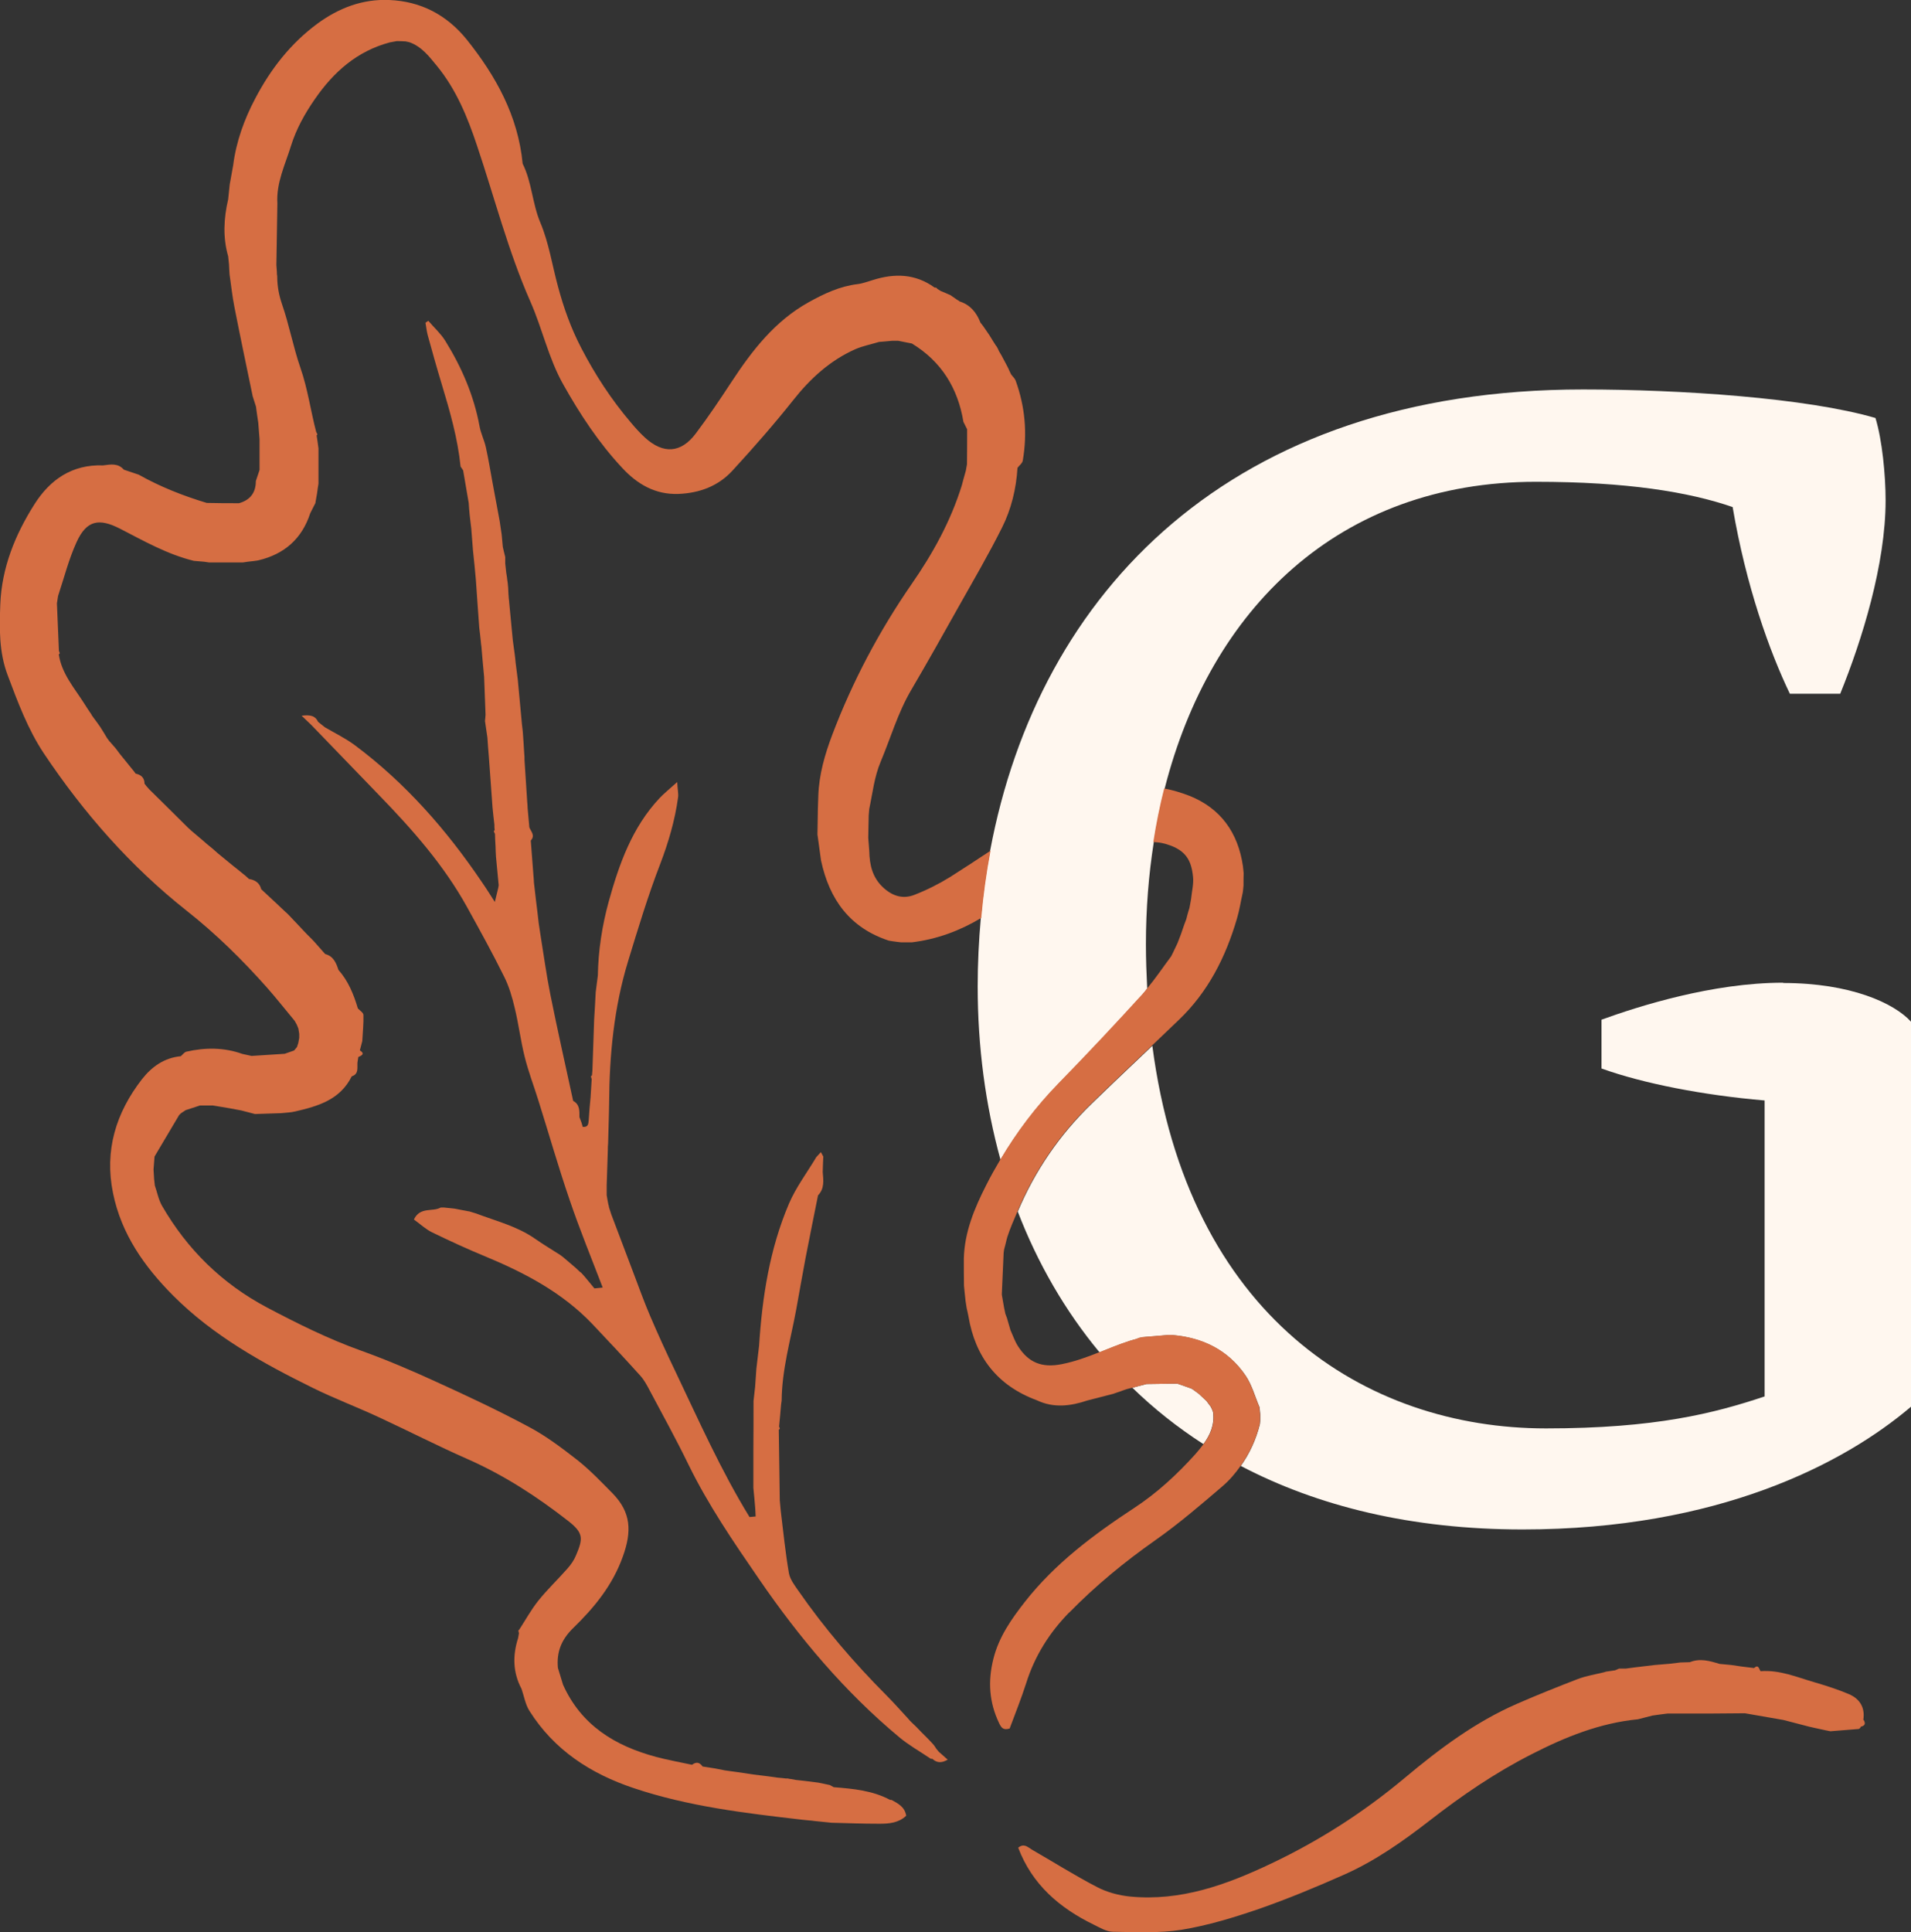
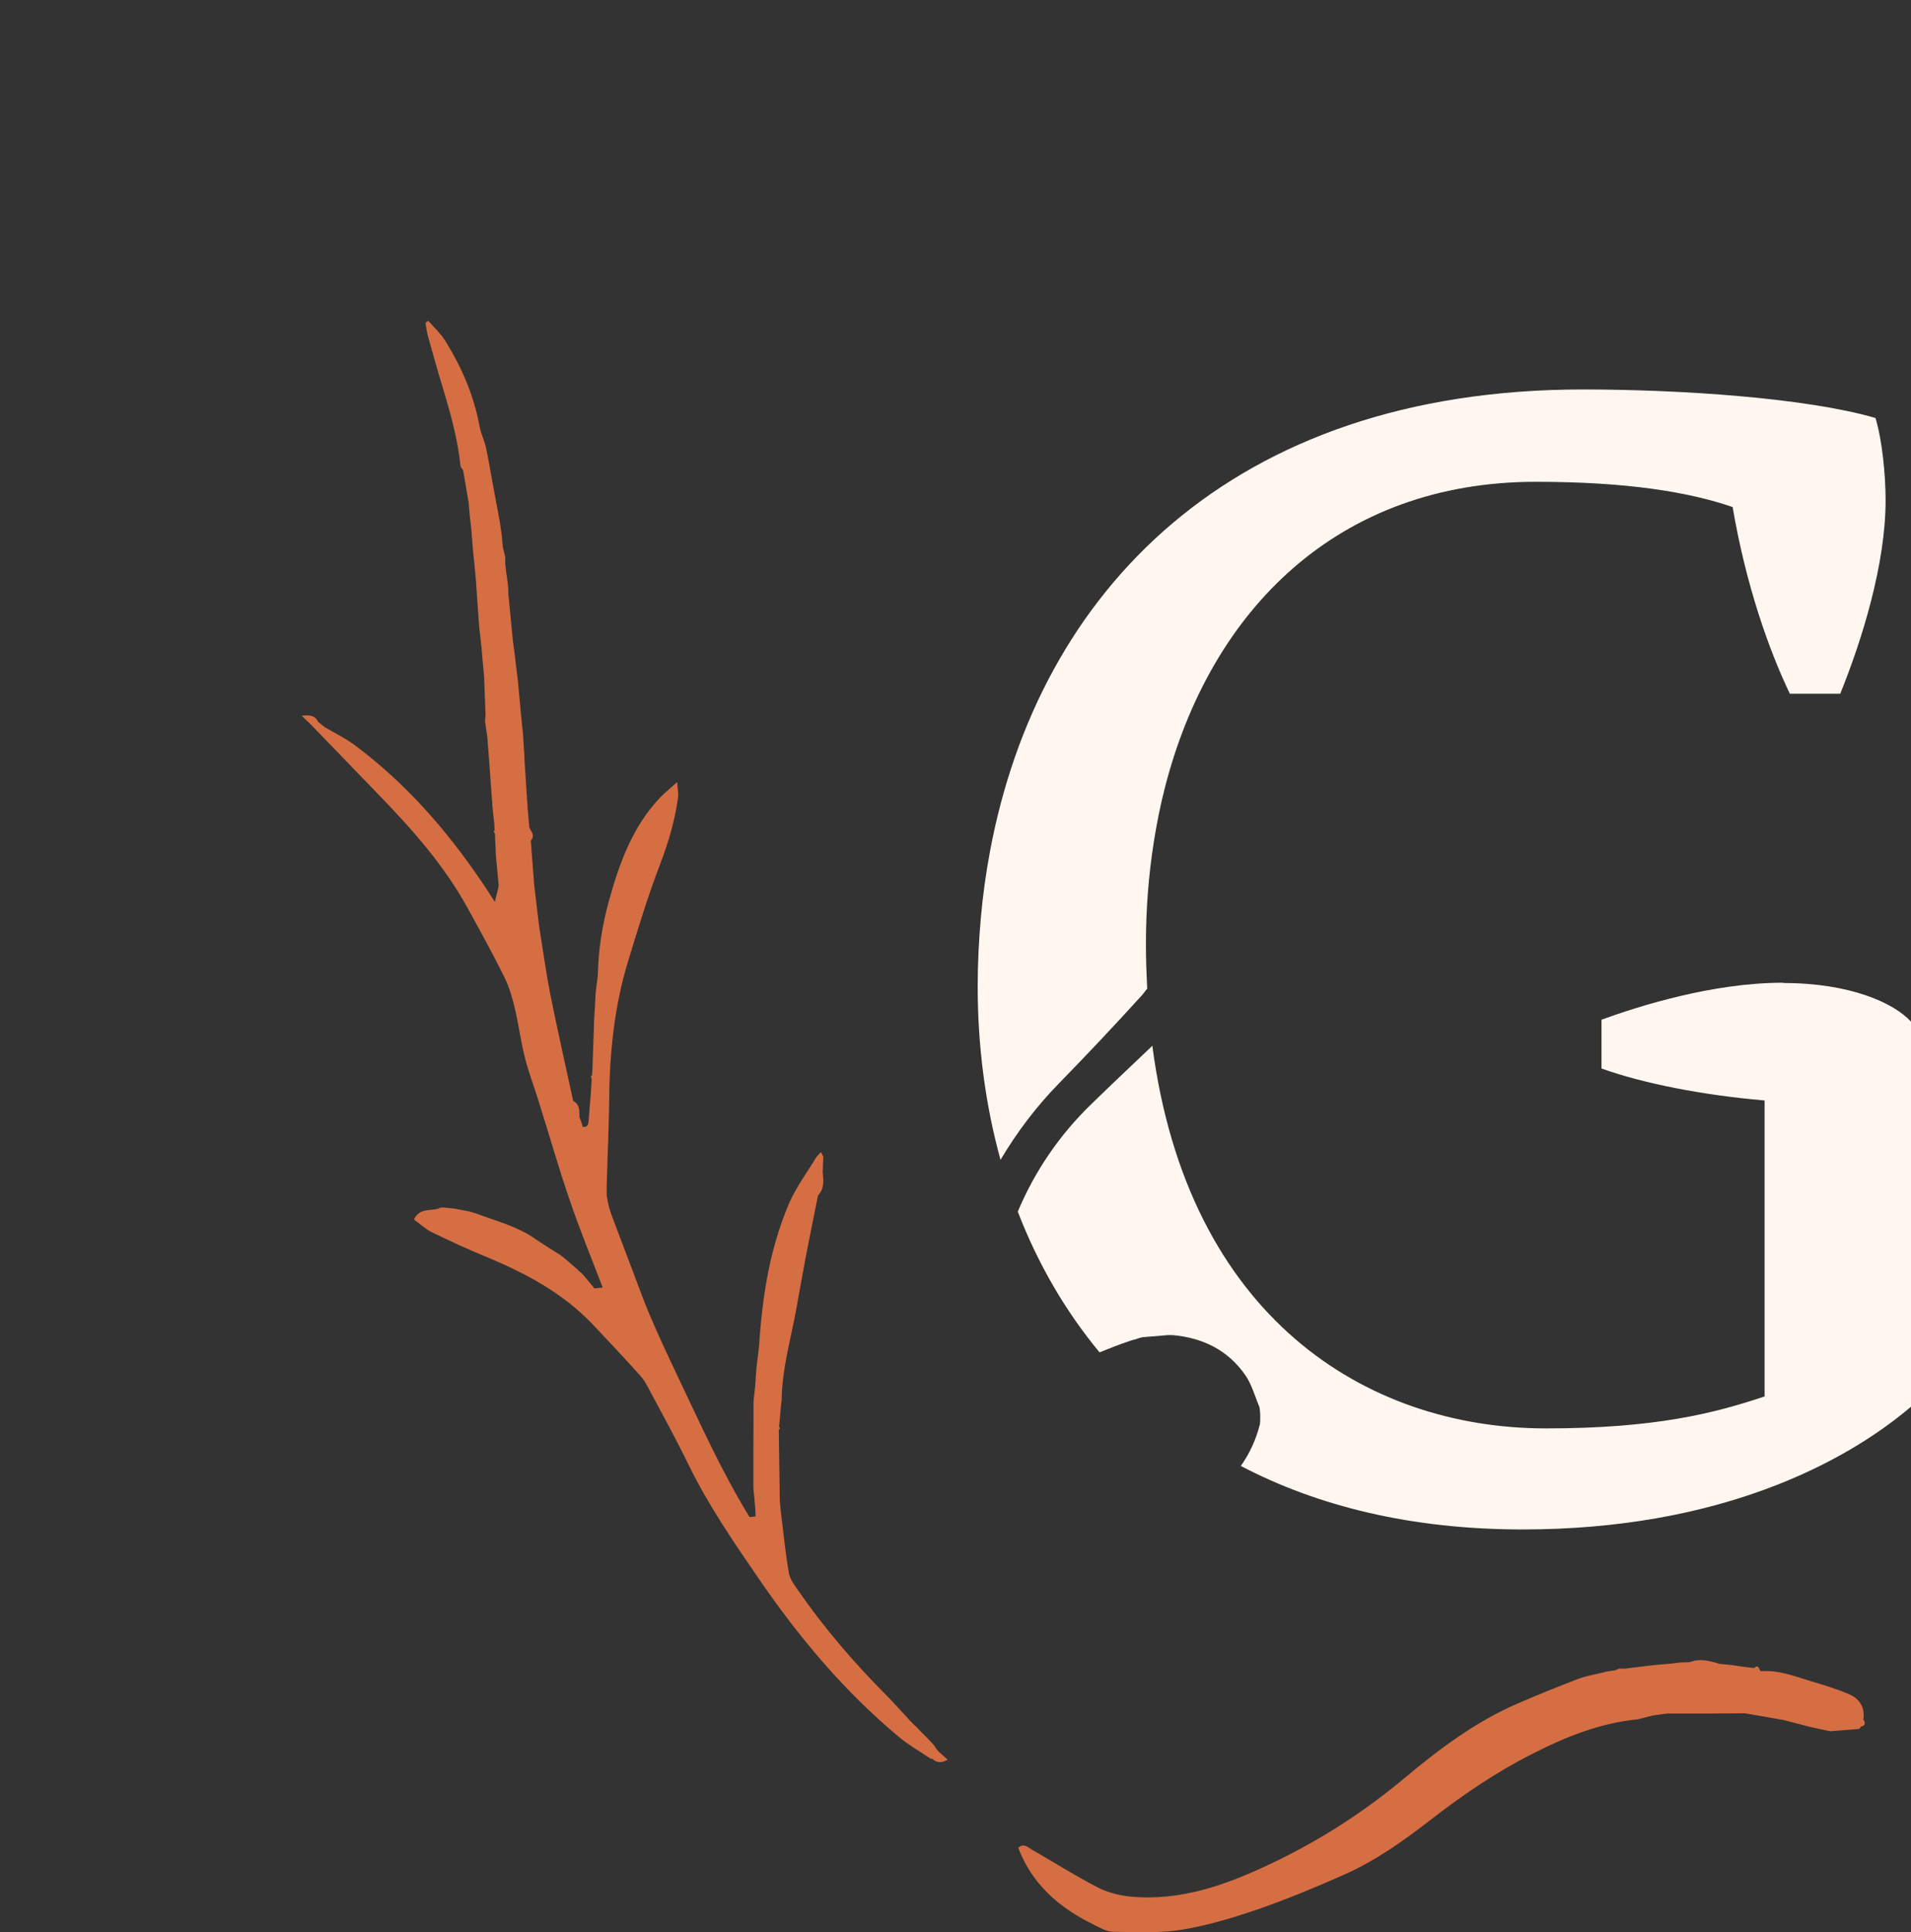
<svg xmlns="http://www.w3.org/2000/svg" id="Calque_2" data-name="Calque 2" viewBox="0 0 133.93 135.38">
  <rect x="0" y="0" width="133.93" height="135.38" fill="#333333" stroke="none" />
  <defs>
    <style> .cls-1 { fill: #fff7ef; } .cls-1, .cls-2 { stroke-width: 0px; } .cls-2 { fill: #d66e43; } </style>
  </defs>
  <g id="Calque_1-2" data-name="Calque 1">
    <g>
      <g>
        <path class="cls-1" d="M80.13,69.61c.1-.1.17-.23.27-.33-.05-1.02-.09-2.05-.09-3.12,0-2.46.19-4.85.55-7.14.2-1.28.45-2.53.76-3.75,3.2-12.59,12.2-21.51,26.02-21.51,6.36,0,10.72.71,13.79,1.77.94,5.54,2.59,10.13,4.01,13.08h3.53c1.53-3.77,3.18-9.07,3.18-13.55,0-1.77-.24-4.24-.71-5.77-4.83-1.41-13.67-2-20.5-2-24.68,0-38.16,14.21-41.55,32.33-.29,1.54-.51,3.12-.65,4.71-.14,1.58-.22,3.17-.22,4.79,0,4.21.54,8.3,1.6,12.15,1.14-1.92,2.48-3.7,4.06-5.32,2.02-2.07,4-4.17,5.94-6.31v-.03Z" />
-         <path class="cls-1" d="M84.58,98.19c-.19-.18-.39-.36-.58-.54-.12-.09-.24-.17-.36-.26-.06-.05-.12-.09-.19-.11-.31-.11-.62-.22-.94-.33-.72.01-1.44.02-2.16.03-.33.09-.66.17-.99.26,1.5,1.46,3.16,2.78,4.98,3.95.46-.63.78-1.33.68-2.2-.02-.14-.1-.27-.16-.41-.1-.13-.19-.26-.29-.39h.01Z" />
        <path class="cls-1" d="M124.96,68.86c-4.95,0-10.13,1.65-12.72,2.59v3.42c2.94,1.06,7.19,1.88,11.43,2.24v20.74c-3.53,1.18-7.66,2.24-15.32,2.24-12.65,0-25.11-7.84-27.59-26.81-1.42,1.35-2.85,2.7-4.26,4.07-2.25,2.18-3.97,4.7-5.17,7.55,1.39,3.61,3.3,6.93,5.73,9.86.7-.28,1.4-.56,2.12-.8.14-.05.28-.08.42-.12.1-.03.19-.07.29-.1h.03s.1-.03.15-.04c.6-.05,1.19-.1,1.79-.15h.29c2.13.18,3.92,1.05,5.14,2.83.45.66.66,1.47.98,2.22.02.17.04.33.05.5v.4c0,.1-.01.19-.02.29-.27,1.08-.72,2.06-1.34,2.93,5.38,2.82,11.95,4.45,19.75,4.45,13.67,0,22.5-4.59,27.22-8.6v-26.98c-1.18-1.3-4.24-2.71-8.96-2.71v-.02Z" />
      </g>
      <g>
-         <path class="cls-2" d="M62.4,126.13c-1.24-.67-2.6-.79-3.97-.9-.09-.05-.18-.1-.27-.15-.27-.06-.54-.11-.81-.17-.32-.04-.64-.08-.95-.12-.21-.02-.42-.05-.64-.07-.1-.02-.21-.04-.31-.06-.08,0-.16-.02-.24-.04h-.14c-.16-.02-.32-.04-.47-.05h0c-.08,0-.16-.02-.24-.03-.36-.05-.72-.1-1.08-.14-.16-.02-.32-.04-.49-.06-.35-.05-.71-.11-1.06-.16-.17-.02-.34-.05-.52-.07-.14-.02-.28-.04-.42-.06-.24-.05-.48-.09-.72-.14-.28-.04-.55-.09-.83-.13-.2-.29-.44-.35-.74-.12-.84-.18-1.68-.33-2.51-.55-2.88-.77-5.25-2.21-6.53-5.06-.12-.39-.24-.79-.36-1.18-.1-1.1.23-1.97,1.07-2.79,1.47-1.43,2.76-2.99,3.48-5.01.64-1.77.58-3.1-.72-4.43-.79-.8-1.57-1.62-2.45-2.32-1.09-.85-2.21-1.7-3.42-2.34-2.13-1.14-4.32-2.17-6.52-3.17-1.72-.79-3.46-1.53-5.24-2.17-2.29-.82-4.46-1.9-6.6-3.03-3.13-1.66-5.57-4.05-7.34-7.11-.25-.43-.34-.95-.51-1.43-.02-.15-.03-.31-.05-.46-.01-.22-.03-.44-.04-.66.02-.3.05-.61.07-.91.57-.97,1.15-1.93,1.72-2.9.04-.04.08-.08.13-.13.11-.07.22-.15.33-.22.34-.11.67-.22,1.01-.33h.89c.38.06.76.13,1.14.19.29.05.57.11.86.16h0c.32.08.64.17.96.25.61-.02,1.22-.04,1.83-.06.33-.04.67-.04.99-.12,1.6-.37,3.15-.82,3.96-2.46.5-.16.38-.58.4-.95.02-.13.04-.27.06-.4.23-.11.5-.22.11-.47.06-.22.11-.43.17-.65.03-.61.1-1.22.08-1.83,0-.16-.25-.31-.39-.46-.29-.98-.67-1.92-1.36-2.7-.16-.49-.35-.96-.93-1.11-.26-.29-.52-.58-.77-.87-.06-.06-.11-.12-.17-.18-.12-.12-.24-.24-.36-.36-.07-.08-.15-.15-.22-.23-.15-.16-.29-.31-.44-.47-.07-.07-.14-.15-.21-.22-.11-.12-.23-.24-.34-.36l-.21-.21-.03-.02c-.07-.07-.14-.14-.21-.2-.04-.04-.09-.08-.13-.12-.08-.07-.15-.14-.22-.21-.39-.36-.78-.72-1.17-1.09-.11-.44-.42-.65-.86-.72h0c-.08-.08-.16-.14-.23-.21-.21-.17-.43-.35-.64-.52-.08-.06-.15-.12-.23-.18-.17-.14-.33-.27-.5-.41-.2-.17-.41-.33-.61-.5l-.02-.02c-.11-.1-.22-.2-.34-.3-.13-.1-.25-.21-.38-.31l-.24-.21h0c-.28-.24-.56-.48-.85-.72l-.02-.02c-.07-.07-.15-.13-.22-.2-.91-.9-1.81-1.8-2.72-2.69-.07-.08-.14-.16-.21-.24-.03-.05-.07-.1-.11-.14,0-.41-.23-.63-.62-.71-.04-.06-.08-.11-.12-.16-.33-.4-.66-.81-.98-1.21-.1-.13-.2-.27-.3-.4-.14-.16-.27-.31-.41-.47h-.01c-.06-.09-.13-.17-.19-.26-.09-.14-.17-.28-.26-.43-.06-.09-.11-.18-.17-.27-.03-.05-.06-.1-.1-.15-.12-.17-.24-.34-.37-.51h0c-.06-.08-.12-.17-.18-.25v-.02c-.19-.27-.36-.54-.54-.82-.69-1.08-1.56-2.07-1.76-3.41.02-.02.07-.05.07-.07-.01-.06-.04-.12-.06-.17-.05-1.11-.09-2.22-.14-3.33.03-.17.05-.34.08-.52.42-1.26.75-2.58,1.3-3.78.7-1.53,1.57-1.69,3.05-.93,1.67.86,3.32,1.8,5.17,2.25.24.02.48.04.71.06.12.02.24.03.35.05h2.38c.2-.03.39-.06.59-.08.08,0,.16-.02.25-.03h0c.08,0,.17-.03.25-.04,1.81-.43,3.04-1.51,3.62-3.29.12-.25.25-.49.37-.73v-.04c.04-.21.07-.41.11-.62.03-.23.06-.46.1-.69v-2.47c-.04-.31-.08-.61-.13-.91.02-.03.06-.06.05-.08-.02-.06-.05-.11-.08-.16-.39-1.49-.59-3.01-1.1-4.48s-.79-3.02-1.3-4.49c-.21-.62-.32-1.21-.33-1.84,0-.08,0-.16-.02-.24,0-.22-.03-.43-.04-.65.02-1.44.05-2.87.07-4.31-.09-1.45.55-2.73.96-4.06.37-1.18.97-2.25,1.67-3.26,1.31-1.9,2.96-3.36,5.25-3.97.16-.03.33-.06.49-.09.21,0,.41.01.62.02.09.02.18.04.27.06.86.31,1.38,1,1.93,1.67,1.35,1.65,2.14,3.59,2.8,5.57,1.23,3.65,2.18,7.39,3.74,10.93.84,1.9,1.27,3.97,2.3,5.8,1.18,2.1,2.5,4.11,4.15,5.87,1.04,1.12,2.3,1.87,3.93,1.81,1.48-.06,2.79-.55,3.78-1.63,1.47-1.6,2.91-3.24,4.26-4.94,1.2-1.52,2.58-2.78,4.35-3.57.53-.23,1.11-.34,1.66-.51.31-.03.61-.05.92-.08h.43c.32.06.64.13.96.19,2.07,1.26,3.22,3.13,3.61,5.49.09.17.18.35.26.52,0,.82,0,1.63-.01,2.45-.03.15-.05.3-.08.45-.06.21-.12.43-.18.64-.03.13-.07.25-.1.38-.78,2.52-2.03,4.78-3.53,6.94-2.27,3.29-4.13,6.8-5.55,10.54-.52,1.38-.93,2.79-.98,4.28h0l-.03.91c-.01.6-.02,1.2-.03,1.8.08.61.17,1.21.25,1.82.58,2.72,2.01,4.72,4.75,5.62.08.01.16.03.24.04.21.03.42.06.63.08h.74c1.75-.21,3.37-.81,4.87-1.71.14-1.59.36-3.17.65-4.71-.94.62-1.88,1.24-2.83,1.84-.79.49-1.63.91-2.5,1.25-.78.31-1.51.11-2.17-.49-.78-.71-.98-1.6-1-2.59-.02-.3-.05-.61-.07-.91.01-.52.02-1.04.03-1.56.01-.16.03-.31.04-.47.24-1.12.35-2.25.81-3.33.7-1.67,1.2-3.42,2.13-5,1.15-1.96,2.26-3.94,3.37-5.92,1.02-1.81,2.07-3.61,3-5.47.65-1.3.99-2.72,1.08-4.18.13-.17.34-.32.37-.51.33-1.91.16-3.78-.5-5.6-.06-.16-.21-.29-.32-.44-.05-.1-.09-.2-.14-.29-.02-.06-.04-.11-.07-.16-.05-.1-.1-.2-.15-.29-.11-.2-.21-.4-.32-.6-.05-.09-.11-.18-.16-.27h0c-.04-.1-.09-.19-.13-.27-.03-.06-.07-.11-.11-.16-.15-.23-.29-.46-.43-.69h0c-.09-.14-.18-.27-.28-.41l-.18-.26c-.06-.08-.13-.16-.19-.24v-.02c-.28-.7-.72-1.22-1.45-1.45-.04-.04-.09-.08-.15-.1-.17-.12-.35-.24-.52-.36h-.02c-.21-.1-.42-.18-.63-.27h0c-.08-.05-.16-.1-.24-.15-.04-.08-.1-.1-.19-.09-1.35-.98-2.82-1.01-4.35-.52-.35.1-.7.24-1.06.28-1.24.15-2.34.67-3.42,1.27-2.37,1.32-3.96,3.38-5.41,5.59-.8,1.22-1.62,2.44-2.5,3.61-1.04,1.38-2.28,1.45-3.56.28-.36-.33-.69-.7-1-1.07-1.36-1.6-2.49-3.33-3.46-5.2-.72-1.38-1.23-2.81-1.63-4.3-.41-1.5-.64-3.07-1.24-4.49-.57-1.35-.59-2.83-1.24-4.13-.32-3.34-1.87-6.14-3.92-8.7C31.31,1.04,29.49.09,27.28,0c-1.87-.08-3.54.56-5.04,1.66-1.87,1.38-3.27,3.18-4.34,5.22-.78,1.47-1.35,3.04-1.56,4.71-.08.44-.16.89-.24,1.33-.04.35-.07.7-.11,1.05-.31,1.33-.38,2.66,0,3.99.02.19.04.39.06.58,0,.23.03.46.04.7.11.76.19,1.52.34,2.28.41,2.09.85,4.17,1.28,6.25.08.24.15.48.23.72.05.38.1.75.16,1.13.03.38.06.76.09,1.15,0,.72,0,1.44,0,2.16-.09.26-.17.52-.26.78,0,.82-.4,1.33-1.18,1.55-.75,0-1.51,0-2.26-.02-1.66-.5-3.26-1.13-4.77-1.98-.08-.03-.16-.05-.24-.08-.26-.09-.53-.18-.8-.27-.41-.47-.93-.37-1.45-.3-2.17-.08-3.72.99-4.82,2.73-1.35,2.13-2.29,4.44-2.39,7.01-.06,1.67-.1,3.34.52,4.97.71,1.89,1.42,3.8,2.54,5.48,2.79,4.17,6.07,7.91,10.02,11.03,2.04,1.61,3.89,3.43,5.61,5.37.67.76,1.29,1.55,1.94,2.33.05.09.1.18.15.27h0c.04.09.07.18.11.27.02.12.04.24.06.37v.29c-.02.12-.05.24-.07.37-.03.09-.06.18-.09.27-.07.08-.14.16-.2.24h0c-.22.08-.44.15-.66.23-.77.05-1.55.1-2.32.15-.21-.05-.43-.09-.64-.14-1.29-.46-2.6-.46-3.92-.16-.15.03-.27.21-.4.32-1.16.11-2.04.74-2.72,1.61-1.83,2.36-2.64,5-2.03,7.98.58,2.87,2.2,5.16,4.21,7.18,2.81,2.82,6.26,4.73,9.79,6.47,1.52.75,3.12,1.35,4.66,2.07,2.07.96,4.1,2,6.19,2.92,2.56,1.13,4.87,2.63,7.07,4.35,1.07.84,1.02,1.23.53,2.39-.14.34-.36.66-.61.94-.67.76-1.41,1.46-2.04,2.25-.5.63-.89,1.34-1.33,2.02-.02.02-.06.05-.06.07,0,.06.03.12.04.18-.02.11-.04.23-.06.34-.39,1.22-.37,2.41.24,3.56.18.52.27,1.1.56,1.55,1.73,2.74,4.28,4.39,7.29,5.4,3.84,1.29,7.84,1.76,11.83,2.22l.49.05c.13,0,.26.03.38.04.39.04.78.08,1.17.12,1.12.03,2.24.07,3.36.07.67,0,1.34-.05,1.88-.56-.1-.63-.58-.86-1.03-1.11h-.09Z" />
-         <path class="cls-2" d="M74.94,112.99c1.84-1.88,3.86-3.54,6.02-5.06,1.65-1.16,3.19-2.48,4.73-3.8.49-.42.9-.91,1.26-1.42.62-.87,1.08-1.85,1.34-2.93,0-.1.01-.19.02-.29v-.4c-.02-.17-.04-.33-.05-.5-.32-.74-.53-1.56-.98-2.22-1.22-1.79-3-2.66-5.14-2.83h-.29c-.6.05-1.19.1-1.79.15-.05.01-.1.02-.15.03h-.03c-.1.04-.19.07-.29.11l-.42.12c-.72.23-1.42.52-2.12.8-.86.34-1.73.66-2.65.84-1.37.27-2.32-.1-3.06-1.27-.22-.34-.35-.74-.52-1.11-.02-.08-.05-.16-.07-.24-.06-.21-.12-.41-.18-.62-.04-.1-.07-.19-.11-.29-.03-.14-.06-.29-.09-.43-.05-.31-.11-.61-.16-.92.04-.98.09-1.95.13-2.93.01-.07.02-.15.03-.22.06-.22.12-.45.17-.67.02-.07.04-.14.06-.22.2-.62.46-1.2.71-1.79,1.2-2.84,2.92-5.37,5.17-7.55,1.41-1.37,2.84-2.72,4.26-4.07.62-.59,1.23-1.18,1.84-1.76,2.08-1.97,3.32-4.43,4.11-7.13.18-.6.27-1.22.41-1.84.02-.16.04-.33.05-.49,0-.29,0-.57.01-.86-.02-.16-.03-.33-.05-.49-.34-2.34-1.56-4.06-3.76-4.93-.57-.22-1.16-.4-1.76-.51-.31,1.22-.56,2.47-.76,3.75.21.02.42.03.64.08,1.65.39,2.02,1.21,2.14,2.33.06.51-.08,1.04-.13,1.56-.01.08-.03.16-.04.23-.03.14-.05.29-.08.43-.05.16-.1.31-.14.47h0c-.03.11-.05.21-.08.31-.05.12-.09.25-.14.37-.08.22-.15.45-.23.67h0c-.08.22-.17.43-.25.65-.04.08-.07.15-.11.23s-.07.15-.11.23h0c-.07.16-.15.31-.22.45-.56.75-1.09,1.54-1.69,2.26-.09.11-.17.23-.27.33-1.95,2.14-3.92,4.24-5.94,6.31-1.58,1.62-2.92,3.4-4.06,5.32-.35.59-.69,1.19-1,1.81-.83,1.63-1.52,3.29-1.57,5.14,0,.64,0,1.27.01,1.91.02.2.04.4.06.6.01.09.02.18.03.27,0,.07.02.13.02.2.03.17.05.34.08.51.04.18.09.37.12.55.48,2.88,2.04,4.88,4.8,5.9,1.18.56,2.36.41,3.55.01.6-.15,1.2-.31,1.79-.46.16-.06.33-.12.49-.17h.01c.15-.06.3-.11.45-.16.08-.02.15-.04.23-.06.06-.01.11-.03.17-.04.33-.09.66-.17.99-.26.72-.01,1.44-.02,2.16-.03.31.11.62.22.94.33.07.02.14.05.19.11.12.09.24.17.36.26.19.18.39.36.58.54.1.13.19.26.29.39.05.14.14.27.16.41.1.87-.22,1.57-.68,2.2-.18.24-.37.47-.57.7-1.28,1.42-2.68,2.72-4.3,3.78-2.83,1.86-5.53,3.87-7.65,6.57-.96,1.23-1.83,2.47-2.21,4-.39,1.55-.3,3.04.4,4.5.15.31.28.52.74.38.38-1.02.81-2.09,1.16-3.18.6-1.91,1.63-3.54,3.01-4.95h.01Z" />
        <path class="cls-2" d="M65.82,122.78c-.06-.08-.13-.15-.19-.23h0c-.06-.1-.13-.19-.19-.28-.07-.07-.13-.15-.2-.22-.08-.08-.16-.16-.23-.24h0c-.08-.08-.15-.15-.23-.23h0c-.08-.08-.15-.15-.23-.23s-.15-.16-.23-.24c-.07-.07-.13-.14-.2-.2-.08-.08-.16-.15-.24-.23h0c-.08-.08-.16-.16-.23-.25-.51-.55-1-1.11-1.53-1.64-2.25-2.26-4.33-4.68-6.15-7.3-.27-.39-.6-.81-.68-1.26-.25-1.44-.39-2.89-.57-4.34-.02-.25-.05-.51-.07-.76-.02-1.65-.05-3.3-.07-4.95.02-.02.07-.04.07-.06,0-.06-.03-.11-.05-.16.05-.51.1-1.02.14-1.53.01-.1.03-.2.04-.29.02-2.18.63-4.26,1.02-6.37.22-1.21.43-2.43.66-3.64.28-1.46.58-2.91.87-4.37.46-.47.38-1.05.33-1.63.01-.36.02-.72.04-1.09-.06-.1-.11-.21-.17-.31-.11.12-.21.23-.32.35-.65,1.09-1.43,2.12-1.92,3.27-1.35,3.17-1.87,6.53-2.09,9.95-.06.54-.13,1.07-.19,1.61-.03.43-.06.85-.09,1.28h0c-.04.33-.07.65-.11.98,0,1.13,0,2.25-.01,3.38v2.71c.05.48.09.95.13,1.43.01.19.02.38.03.57-.14.01-.29.03-.43.04-2-3.26-3.55-6.75-5.19-10.19-.62-1.29-1.22-2.6-1.78-3.91-.42-.98-.78-1.99-1.16-2.99-.52-1.37-1.04-2.74-1.56-4.12-.05-.17-.11-.34-.16-.5,0-.06-.02-.12-.04-.18-.02-.08-.03-.16-.05-.25-.02-.14-.05-.27-.07-.41v-.72c.03-.81.05-1.63.08-2.44,0-.16,0-.32.02-.48.02-.94.06-1.88.07-2.82.02-3.37.34-6.7,1.33-9.94.7-2.29,1.39-4.58,2.25-6.81.58-1.52,1.03-3.05,1.25-4.65.04-.27-.03-.55-.06-1.09-.54.49-.91.78-1.23,1.12-1.93,2.05-2.84,4.63-3.57,7.26-.46,1.68-.73,3.42-.76,5.17-.05.39-.1.78-.15,1.17-.03.65-.07,1.29-.11,1.94-.04,1.08-.07,2.16-.11,3.24,0,.22-.02.44-.04.65-.03.02-.07.05-.07.07,0,.06.03.13.05.19-.03.43-.05.85-.08,1.28-.05.53-.1,1.07-.13,1.6-.02.28-.05.51-.42.47h0c-.03-.09-.05-.19-.08-.28-.05-.13-.1-.26-.15-.4,0-.44.03-.89-.44-1.14-.54-2.49-1.1-4.97-1.6-7.46-.28-1.4-.47-2.82-.7-4.23-.04-.24-.07-.49-.11-.73-.03-.29-.07-.57-.1-.86-.03-.24-.06-.49-.09-.73-.05-.43-.1-.87-.15-1.3,0-.15-.02-.3-.03-.45-.06-.83-.13-1.66-.19-2.48.32-.35.03-.62-.1-.92-.04-.45-.08-.89-.12-1.34,0-.15-.02-.31-.03-.46-.06-.97-.13-1.95-.19-2.92,0-.16,0-.32-.02-.47-.03-.51-.06-1.01-.1-1.52-.02-.17-.04-.35-.06-.52l-.29-3.12c-.05-.39-.1-.78-.15-1.18-.02-.21-.04-.43-.07-.64-.04-.32-.09-.64-.13-.95-.08-.87-.17-1.75-.25-2.62,0-.1-.02-.19-.03-.29-.02-.21-.03-.43-.04-.64,0-.16-.03-.32-.04-.49-.02-.13-.04-.25-.05-.38-.02-.1-.03-.21-.05-.31-.02-.21-.05-.43-.07-.64,0-.15,0-.31,0-.46-.06-.24-.12-.47-.17-.71-.03-.29-.05-.57-.08-.86-.05-.32-.09-.64-.14-.95-.17-.9-.33-1.8-.5-2.69-.15-.83-.29-1.67-.47-2.49-.11-.49-.35-.96-.44-1.46-.4-2.17-1.26-4.15-2.41-6-.32-.51-.79-.93-1.18-1.39-.07.04-.13.09-.2.13.05.28.08.57.15.85.32,1.16.64,2.31.99,3.46.57,1.89,1.12,3.79,1.32,5.77.06.09.12.18.18.27h0c.03.16.05.31.08.47.05.29.1.58.15.88.05.31.11.62.16.93.02.29.04.58.07.87.04.31.07.62.11.93.04.51.08,1.03.12,1.54l.1.96c.03.36.07.71.1,1.07.04.62.09,1.24.13,1.86.04.51.07,1.02.11,1.52.04.32.08.65.11.97,0,.11.03.23.04.34.06.71.12,1.42.19,2.13.03.88.07,1.77.1,2.65,0,.14-.03.29-.04.44.06.39.11.78.17,1.16.03.44.06.89.1,1.33.04.55.08,1.1.12,1.64.05.65.09,1.29.14,1.94.04.39.08.79.13,1.19,0,.13,0,.26.02.39-.02.03-.07.06-.06.08.02.06.05.12.08.18,0,.29.03.58.04.88,0,.24.02.47.03.71.06.67.13,1.33.19,2,0,.08-.03.16-.04.24-.08.31-.15.63-.23.94-.3-.47-.6-.95-.92-1.41-2.47-3.65-5.35-6.93-8.9-9.58-.65-.48-1.39-.84-2.09-1.25-.16-.13-.33-.26-.49-.39v-.02c-.19-.38-.5-.48-1.14-.4.32.3.49.47.67.64,1.59,1.64,3.17,3.29,4.76,4.93,2.33,2.4,4.54,4.9,6.17,7.85.89,1.61,1.78,3.22,2.59,4.86.35.69.57,1.46.75,2.22.27,1.12.41,2.27.69,3.39.26,1.05.65,2.06.97,3.09.73,2.32,1.4,4.67,2.19,6.97.7,2.06,1.53,4.08,2.31,6.12-.19.02-.39.04-.58.06-.24-.29-.48-.59-.73-.88-.07-.07-.13-.15-.2-.22-.05-.03-.1-.07-.14-.11-.07-.07-.15-.14-.22-.21-.3-.25-.59-.51-.89-.76-.07-.05-.14-.11-.21-.16-.59-.38-1.2-.74-1.77-1.14-1.26-.88-2.73-1.24-4.13-1.77-.16-.05-.32-.1-.49-.15h-.04c-.14-.03-.27-.06-.41-.08-.19-.04-.38-.07-.57-.11-.25-.03-.51-.05-.76-.08h-.21s.04.01.07.02c-.03,0-.07-.02-.07-.02-.56.33-1.44-.08-1.88.84.43.31.82.68,1.27.9,1.24.6,2.49,1.18,3.76,1.7,2.76,1.15,5.37,2.52,7.47,4.72,1.14,1.2,2.27,2.41,3.37,3.63.27.3.47.68.66,1.04.91,1.71,1.85,3.41,2.7,5.16,1.39,2.85,3.17,5.45,4.96,8.05,2.82,4.11,6,7.9,9.84,11.09.66.55,1.41.97,2.12,1.45l.08.05h.1c.3.27.61.33,1.08.06-.25-.22-.43-.38-.61-.54h-.03s.03.02.03.02Z" />
        <path class="cls-2" d="M130.59,120.5c.13-.86-.26-1.47-1.01-1.79-.78-.33-1.59-.59-2.41-.83-1.24-.36-2.44-.88-3.78-.78-.12-.14-.13-.51-.46-.22-.28-.03-.56-.07-.83-.1-.25-.04-.5-.07-.75-.11-.28-.03-.56-.05-.84-.08-.68-.21-1.37-.41-2.08-.12-.22,0-.44.02-.66.02l-.75.09c-.36.03-.71.06-1.07.09l-.75.09c-.42.05-.85.1-1.27.16-.15,0-.31,0-.46,0-.09.04-.18.08-.28.12-.21.03-.41.06-.62.09-.06.02-.12.03-.17.05-.61.15-1.24.25-1.82.47-1.43.55-2.85,1.12-4.25,1.73-2.92,1.27-5.46,3.17-7.87,5.19-2.88,2.41-5.98,4.4-9.35,6-3.15,1.5-6.37,2.67-9.93,2.32-.78-.08-1.6-.3-2.29-.66-1.56-.81-3.05-1.75-4.58-2.63-.27-.16-.54-.47-.95-.13.97,2.57,2.89,4.22,5.29,5.39.43.21.89.49,1.34.5,1.61.02,3.25.11,4.82-.14,1.83-.3,3.64-.85,5.39-1.45,2.04-.71,4.04-1.54,6.02-2.42,2.16-.96,4.09-2.32,5.96-3.77,2.26-1.76,4.6-3.36,7.16-4.66,2.36-1.21,4.79-2.19,7.46-2.45.34-.09.67-.17,1.01-.26.35-.05.7-.1,1.05-.14.3-.05.6-.11.9-.16-.3.05-.6.11-.9.16h.9c1.51,0,3.02,0,4.53-.02.9.16,1.8.31,2.7.47.6.16,1.2.31,1.81.47.12.03.23.05.35.08.26.06.52.11.78.17.12.02.23.05.35.07.66-.05,1.32-.11,1.99-.16.07-.03.12-.09.14-.16.29-.06.35-.22.21-.46l-.03-.02Z" />
      </g>
    </g>
  </g>
</svg>